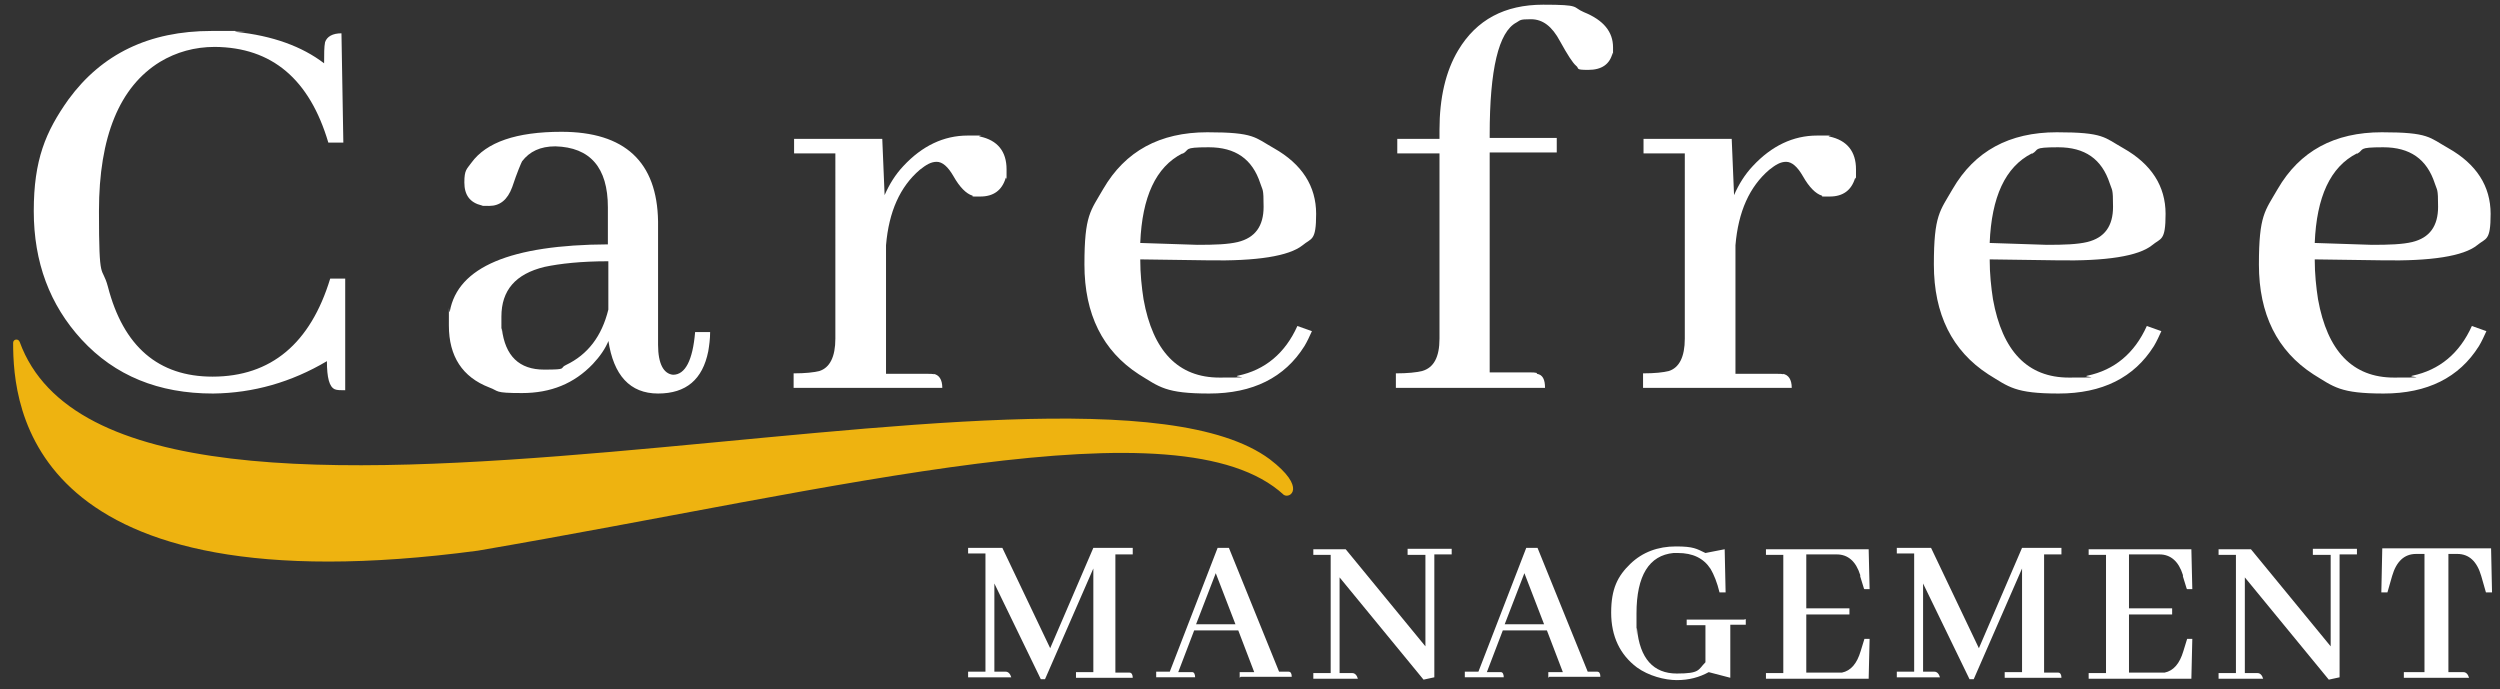
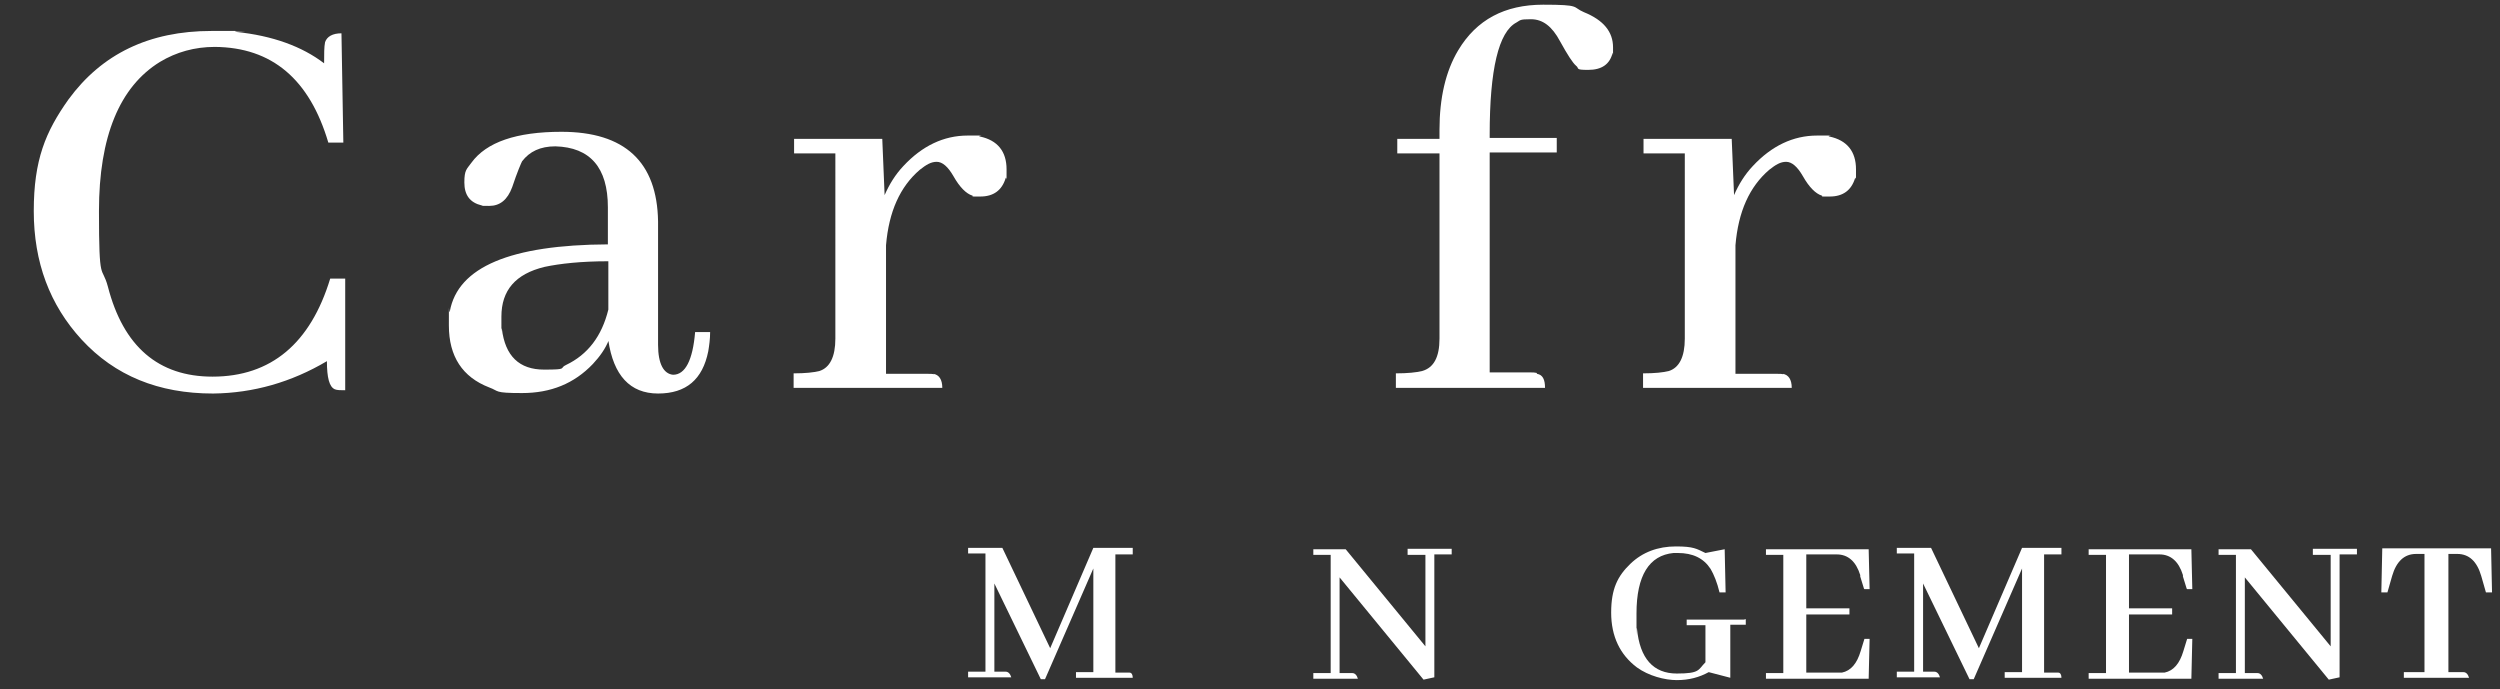
<svg xmlns="http://www.w3.org/2000/svg" viewBox="0 0 533 147">
  <rect x="0" y="0" width="533" height="147" fill="#333333" stroke="none" />
-   <path d="M4.2,72.9c-.3-.8-1.4-.6-1.4.2,0,13.5,3.1,57.1,99.1,44.3,77-13.2,149.7-32.3,171.8-11.9,1.3.9,5-1.5-3-7.6C229.3,67.2,26,132.8,4.2,72.9Z" fill="#eeb310" />
  <g fill="#fff">
    <path d="M45.4 83.9c-11.6 0-20.9-3.8-28-11.5C10.6 65 7.2 55.9 7.2 45s2.5-16.9 7.4-23.8c7.1-9.7 17.2-14.6 30.5-14.6s3.5 0 5.2.2c7.8.8 14.1 3.1 18.8 6.7 0-2 0-3.5.2-4.5.4-1.2 1.6-1.9 3.5-1.9l.4 23.3H70C66 16.9 58 10.1 45.8 10c-4.3 0-8.2 1.1-11.7 3.2-8.6 5.3-13 15.9-13 31.8s.6 11.3 1.9 16.1c3.3 12.8 10.8 19.2 22.3 19.2 12.5 0 20.9-7.1 25.1-20.9h3.2v23.8c-1 0-1.7 0-2.2-.2-1.2-.5-1.7-2.5-1.7-6-7.6 4.5-15.7 6.8-24.2 6.9zm84.4-11.4c-.7 1.8-1.9 3.5-3.4 5.1-4 4.2-9 6.2-15.1 6.2s-4.8-.4-7-1.2c-5.7-2.2-8.6-6.6-8.6-13.2s0-2.1.2-3c1.7-9.5 13-14.2 33.7-14.3v-7.9c0-8.5-3.8-12.8-11.2-13-3.2 0-5.5 1.1-7.1 3.2-.2.4-1 2.2-2.1 5.5-1 2.7-2.6 4-4.9 4s-1 0-1.6-.1c-2.5-.6-3.7-2.2-3.7-4.9s.5-2.8 1.5-4.2c3.2-4.4 9.6-6.6 19.2-6.6 13.5 0 20.4 6.4 20.6 19.1v26.3c0 4.1 1.2 6.2 3.2 6.4 2.6 0 4.2-3.1 4.7-9.1h3.2c0 1.5-.2 2.9-.4 4.1-1.2 6-4.7 9-10.7 9s-9.5-3.9-10.6-11.3zm-9.1 5.3c4.6-2.2 7.6-6.1 9-11.8V55.7c-5.8 0-10.3.5-13.6 1.2-6.2 1.5-9.2 5-9.2 10.6s0 1.8.1 2.6c.7 5.8 3.7 8.7 9 8.7s3.1-.3 4.7-1z" />
    <use href="#B" />
    <use href="#C" />
    <path d="M327.7 79.7c1.2.2 1.7 1.2 1.7 3h-31.8v-3.1c2.5 0 4.4-.2 5.6-.5 2.5-.7 3.7-3 3.7-6.9V32.7h-9v-3.1h9v-1.9c0-6.8 1.3-12.5 4-17C314.8 4.2 320.8 1 329 1s6.1.5 8.7 1.6c4.2 1.7 6.2 4.2 6.2 7.5s0 .8-.1 1.2c-.6 2.4-2.3 3.6-5.2 3.6s-1.8-.3-2.6-.9c-.7-.6-1.8-2.3-3.4-5.2-1.7-3.2-3.7-4.7-6.2-4.7s-2.2.2-3.1.7c-3.8 2-5.7 10-5.7 23.9v.7h14.3v3.1h-14.3v46.9h8.8c.4 0 .8 0 1.2.1z" />
    <use href="#B" x="181.1" />
    <use href="#C" x="181.1" />
    <use href="#C" x="250.4" />
    <use href="#D" />
    <use href="#E" />
    <path d="M300.1 117h9.4v1.2h-3.7v26.2l-2.3.5-17.9-21.8v20.4h2.7c.6 0 1 .5 1.2 1.2H280v-1.2h3.7v-25.2H280v-1.2h6.9l17 20.7v-19.5h-3.8v-1.2z" />
    <use href="#E" x="65.8" />
    <path d="M372.2 132v1.2h-3.3v11.3l-4.6-1.2c-2 1.1-4.2 1.7-6.8 1.7s-6-.9-8.5-2.7c-3.6-2.7-5.5-6.6-5.5-11.7s1.4-7.8 4.1-10.4c2.6-2.5 5.9-3.7 9.7-3.7s4.4.5 6.3 1.4l4.1-.8.2 9.2h-1.3c-.5-2.1-1.2-3.8-1.9-5-1.5-2.3-3.8-3.4-7-3.4h-.9c-5.2.5-7.9 4.8-7.9 12.9s0 2.2.1 3.2c.6 6.4 3.5 9.6 8.5 9.6s4.5-.8 6.1-2.4v-7.9h-4v-1.2h12.2z" />
    <use href="#F" />
    <use href="#D" x="198" />
    <use href="#F" x="68.8" />
    <path d="M493.1 117h9.4v1.2h-3.7v26.2l-2.3.5-17.9-21.8v20.4h2.7c.6 0 1 .5 1.2 1.2H473v-1.2h3.7v-25.2H473v-1.2h6.9l17 20.7v-19.5h-3.8v-1.2zm19.4 27.5v-1.2h4.4v-25.2h-1.8c-2.5 0-4.2 1.6-5.1 4.7l-1 3.5h-1.3l.2-9.4h23.2l.2 9.4H530l-1-3.5c-.9-3.1-2.6-4.7-5.1-4.7H522v25.2h3.2c.6 0 1 .5 1.2 1.2h-13.7z" />
  </g>
  <defs>
    <path id="B" d="M199 79.7c1.2.2 1.9 1.2 1.9 3h-31.7v-3.1c2.5 0 4.3-.2 5.5-.5 2.2-.7 3.4-3 3.4-6.9V32.7h-8.8v-3.1h18.8l.5 12c1-2.3 2.3-4.4 4-6.2 4-4.3 8.6-6.5 13.7-6.5s1.8 0 2.6.2c3.8.8 5.7 3.2 5.7 7s0 1.2-.2 1.9c-.8 2.6-2.6 3.9-5.4 3.9s-1.2 0-1.7-.2c-1.3-.4-2.7-1.8-4-4.1-1.2-2.1-2.4-3.1-3.6-3.1s-2.2.6-3.6 1.7c-4.2 3.6-6.6 8.9-7.2 16.1v27.4h9c.5 0 .9 0 1.2.1z" />
-     <path id="C" d="M278.1 73.8c-4.2 6.7-11 10.1-20.3 10.1s-10.6-1.4-15-4.1c-7.7-5-11.6-12.8-11.6-23.4s1.3-11.4 4-16.1c4.7-8.1 12.1-12.1 22.2-12.1s10.1 1.1 14.2 3.4c6 3.4 9 8.1 9 14s-1 5.1-2.9 6.7c-2.9 2.3-9.7 3.4-20.3 3.2l-14.3-.2c0 3.1.3 5.9.7 8.5 2 11.1 7.4 16.7 16.2 16.7s2.5-.1 3.9-.4c5.8-1.2 10.1-4.8 12.7-10.6l3.1 1.1c-.5 1.1-1 2.2-1.6 3.2zm-26-41.1c-5.7 2.9-8.6 9.3-9 19.1l12.2.4c3.7 0 6.5-.1 8.6-.6 3.7-.9 5.5-3.4 5.5-7.5s-.2-3.4-.7-5c-1.7-5.2-5.3-7.7-11-7.7s-3.9.5-5.6 1.4z" />
    <path id="D" d="M241.5 118.2h-3.7v25.2h2.5.5c.5 0 .7.5.7 1.1h-12.1v-1.2h3.7v-22.1l-10.3 23.6h-.9l-9.9-20.4v18.8h2.4c.6 0 1 .5 1.2 1.2h-9.2v-1.2h3.7V118h-3.7v-1.2h7.3l10.2 21.4 9.2-21.4h8.4v1.2z" />
-     <path id="E" d="M264.3 144.5v-1.2h3.1l-3.4-8.9h-9.4l-3.4 8.9h2.4.6c.4 0 .6.5.6 1.1h-8.3v-1.2h2.9l10.2-26.4h2.4l10.7 26.4h1.5.5c.5 0 .7.4.7 1.1h-10.9zm-5.1-22.3l-4.2 10.9h8.4l-4.2-10.9z" />
    <path id="F" d="M397.4 125.5l-.8-2.6v-.3c-.9-2.9-2.6-4.4-5-4.4h-6.5v11.5h9.2v1.3h-9.2v12.4h6.5 1.1c1.9-.4 3.2-1.9 4-4.6l.8-2.6h1.1l-.2 8.5h-21.9v-1.2h3.7v-25.2h-3.7v-1.2h21.9l.2 8.5h-1.1z" />
  </defs>
</svg>